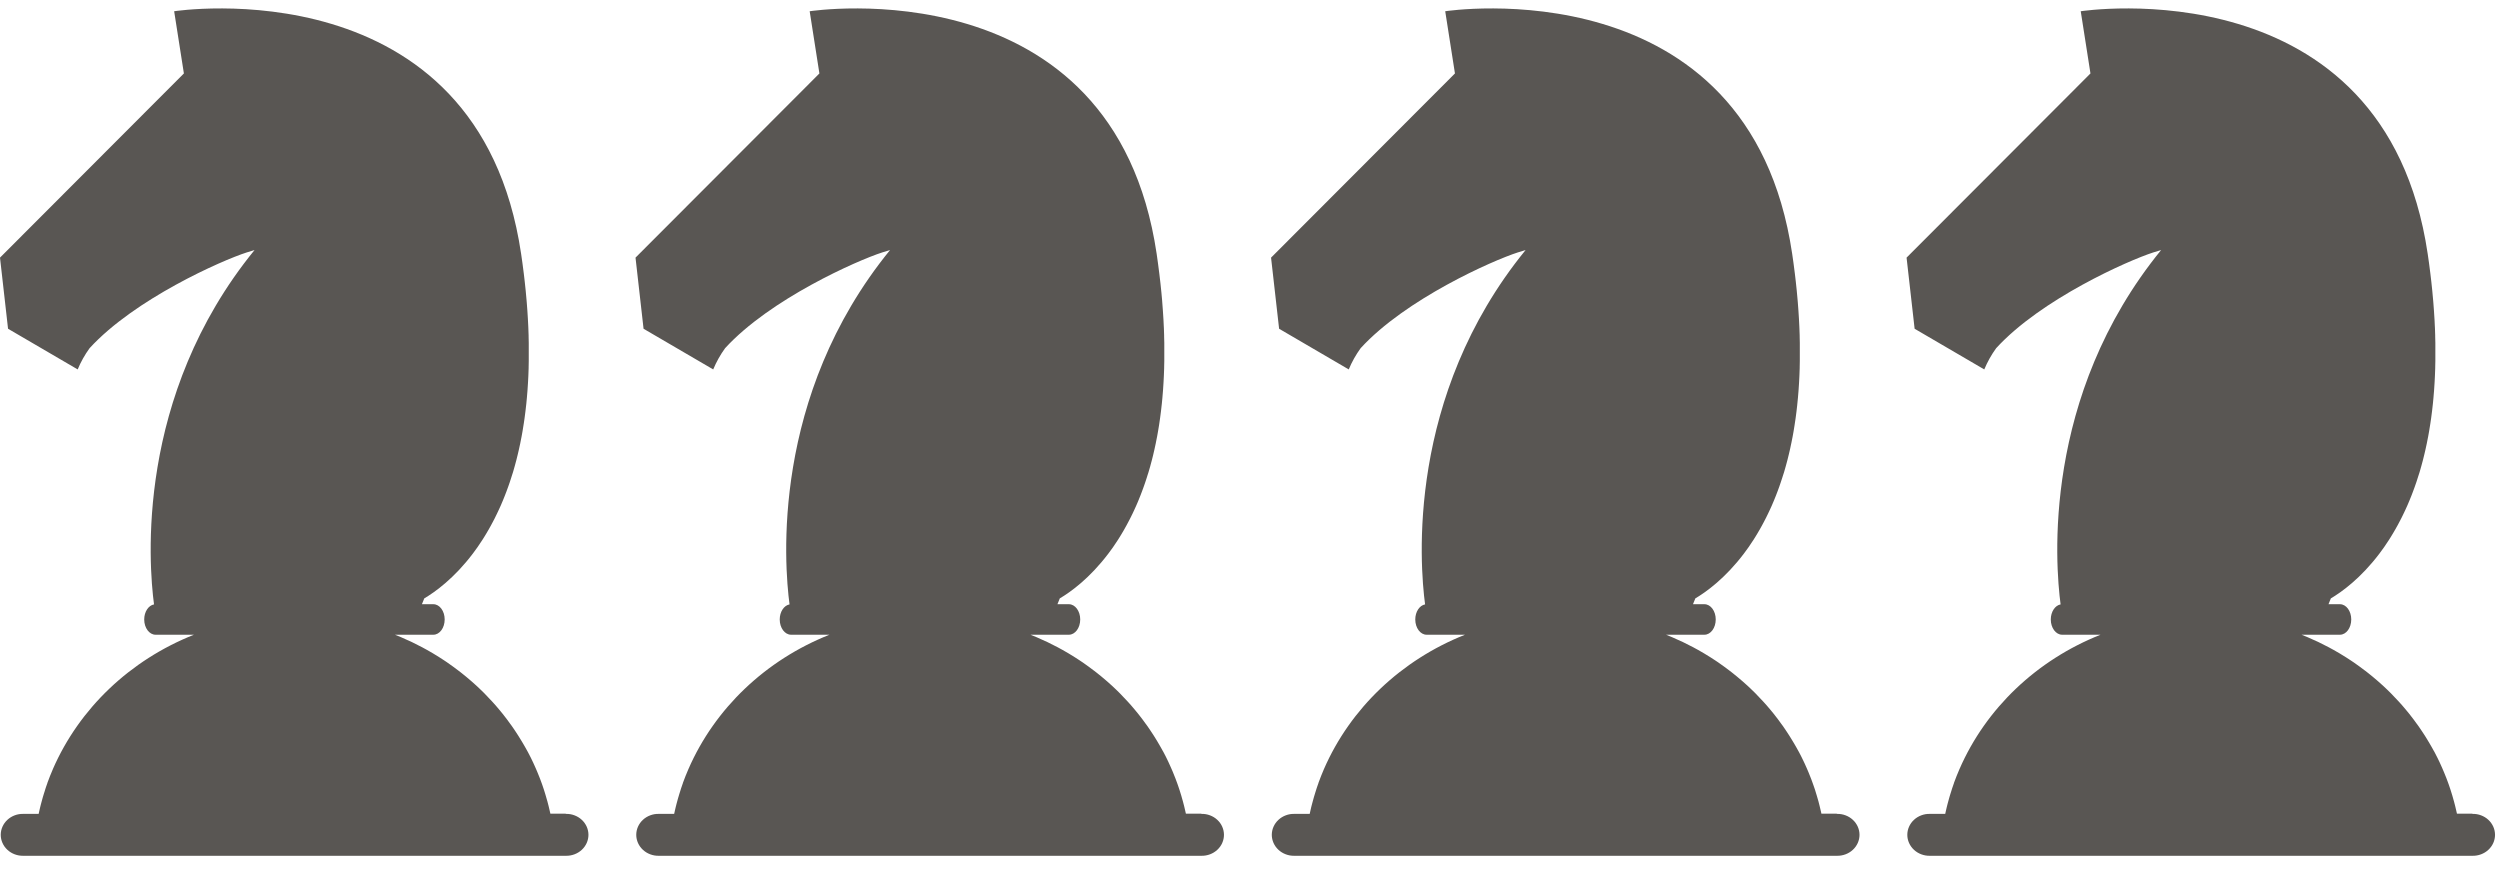
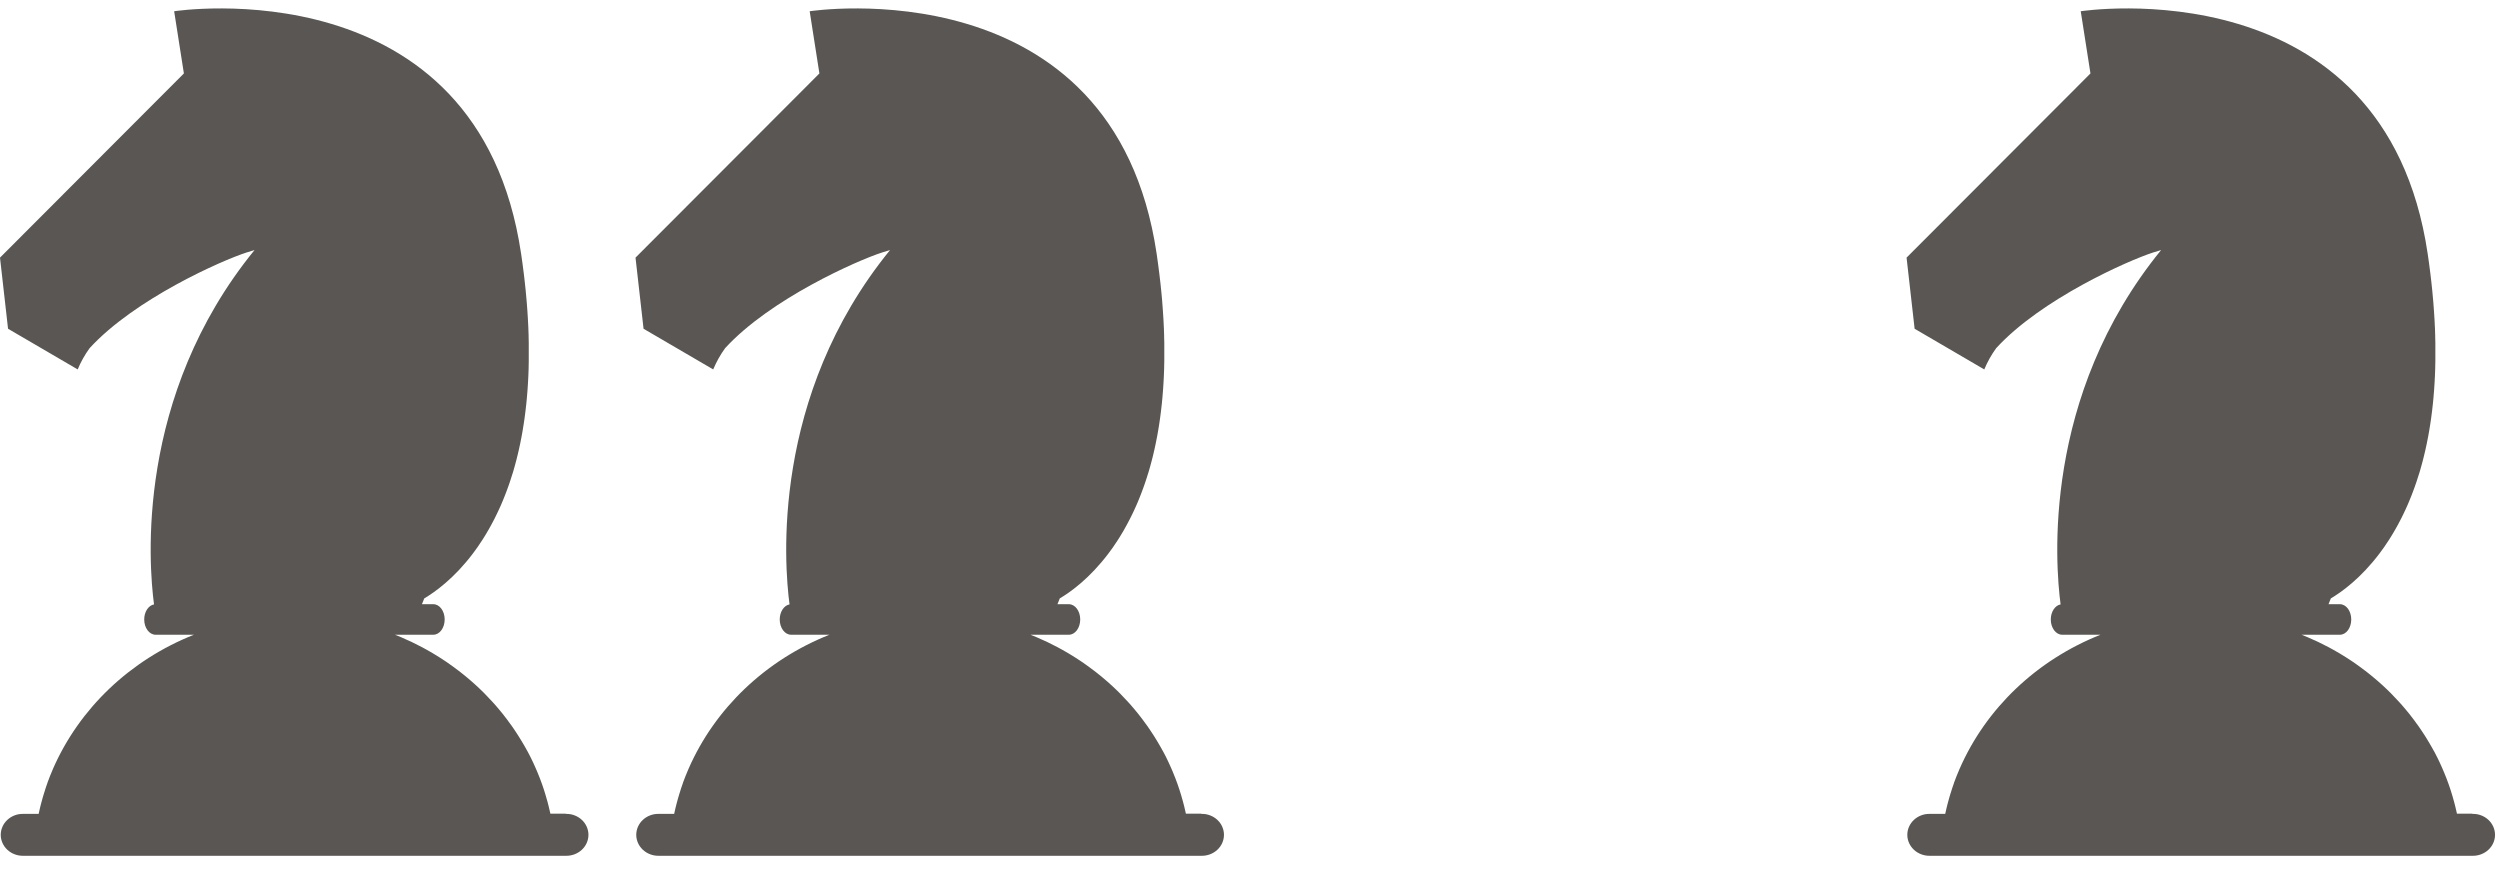
<svg xmlns="http://www.w3.org/2000/svg" width="92" height="32" viewBox="0 0 92 32" fill="none">
  <path d="M20.816 29.944H20.253C20.253 29.938 20.251 29.932 20.25 29.926L20.234 29.857C20.224 29.812 20.213 29.767 20.203 29.723C20.198 29.702 20.193 29.681 20.188 29.66C20.173 29.601 20.157 29.542 20.142 29.483L20.137 29.467C20.12 29.403 20.101 29.34 20.082 29.276L20.064 29.215C20.05 29.172 20.037 29.129 20.024 29.086C20.017 29.062 20.009 29.039 20.001 29.016C19.987 28.974 19.973 28.933 19.959 28.892C19.951 28.87 19.943 28.848 19.936 28.827C19.917 28.775 19.898 28.724 19.879 28.673C19.875 28.662 19.871 28.651 19.867 28.641C19.844 28.581 19.82 28.521 19.795 28.462C19.786 28.44 19.777 28.419 19.768 28.397C19.752 28.36 19.735 28.319 19.718 28.28L19.686 28.208C19.67 28.17 19.653 28.133 19.635 28.095C19.625 28.072 19.613 28.049 19.602 28.025C19.582 27.982 19.563 27.94 19.541 27.897C19.532 27.881 19.525 27.865 19.516 27.848C19.488 27.793 19.46 27.736 19.43 27.682L19.391 27.612L19.335 27.511L19.292 27.436C19.274 27.404 19.256 27.373 19.237 27.342C19.222 27.316 19.207 27.291 19.192 27.267C19.172 27.233 19.153 27.199 19.13 27.166L19.073 27.074C19.047 27.032 19.02 26.99 18.992 26.949C18.975 26.922 18.957 26.897 18.94 26.871C18.922 26.845 18.903 26.815 18.884 26.788C18.865 26.761 18.844 26.733 18.827 26.706C18.809 26.68 18.791 26.655 18.772 26.632C18.753 26.608 18.732 26.577 18.712 26.549L18.657 26.474C18.617 26.425 18.581 26.375 18.542 26.325L18.488 26.256C18.465 26.227 18.442 26.199 18.418 26.171L18.366 26.108C18.342 26.079 18.318 26.05 18.293 26.022L18.242 25.962L18.165 25.876L18.12 25.826C18.025 25.722 17.929 25.62 17.83 25.52L17.786 25.476L17.695 25.388L17.651 25.345C17.619 25.315 17.588 25.285 17.556 25.255L17.523 25.225C17.411 25.122 17.296 25.022 17.18 24.926L17.148 24.899C17.111 24.869 17.075 24.84 17.039 24.811L17.002 24.781C16.963 24.752 16.927 24.722 16.889 24.692L16.869 24.678C16.74 24.579 16.608 24.483 16.474 24.39L16.456 24.377C16.414 24.348 16.371 24.32 16.329 24.292L16.301 24.274C16.257 24.245 16.213 24.217 16.17 24.189L16.162 24.184C16.017 24.092 15.869 24.004 15.718 23.919L15.712 23.916C15.665 23.889 15.617 23.863 15.569 23.838L15.548 23.826C15.294 23.69 15.033 23.566 14.765 23.452L14.748 23.445C14.678 23.415 14.607 23.386 14.535 23.358H15.947C16.178 23.358 16.364 23.107 16.364 22.796C16.364 22.486 16.178 22.235 15.947 22.235H15.527C15.553 22.172 15.582 22.101 15.613 22.021C16.011 21.786 16.711 21.285 17.406 20.365L17.411 20.358C17.464 20.289 17.516 20.218 17.566 20.145L17.577 20.13C17.627 20.058 17.678 19.983 17.727 19.905L17.741 19.885C17.765 19.847 17.788 19.81 17.812 19.773C17.812 19.773 17.812 19.77 17.815 19.768C17.839 19.73 17.863 19.689 17.887 19.649L17.903 19.623C17.923 19.589 17.944 19.554 17.964 19.518C17.968 19.512 17.972 19.505 17.976 19.499C17.999 19.458 18.022 19.417 18.045 19.375L18.061 19.347C18.08 19.312 18.099 19.277 18.117 19.242C18.123 19.233 18.128 19.222 18.133 19.212C18.155 19.17 18.177 19.127 18.2 19.084L18.215 19.054C18.232 19.018 18.25 18.983 18.267 18.947L18.286 18.909C18.308 18.865 18.329 18.82 18.349 18.775L18.363 18.746C18.38 18.709 18.397 18.671 18.414 18.634L18.434 18.589C18.454 18.544 18.474 18.498 18.492 18.452C18.496 18.444 18.5 18.435 18.503 18.427C18.52 18.384 18.538 18.341 18.555 18.298L18.575 18.249C18.591 18.207 18.607 18.166 18.623 18.124L18.635 18.093C18.654 18.044 18.672 17.993 18.69 17.943L18.709 17.89C18.723 17.85 18.737 17.81 18.751 17.77C18.756 17.755 18.761 17.74 18.766 17.725C18.783 17.673 18.8 17.62 18.817 17.567C18.823 17.549 18.829 17.53 18.834 17.513L18.874 17.39C18.879 17.372 18.884 17.352 18.89 17.336C18.906 17.282 18.922 17.227 18.937 17.171C18.942 17.153 18.947 17.135 18.952 17.117C18.964 17.074 18.976 17.031 18.987 16.987C18.992 16.968 18.997 16.948 19.003 16.928C19.017 16.87 19.032 16.812 19.046 16.753L19.058 16.704C19.069 16.658 19.08 16.61 19.091 16.563L19.105 16.499C19.119 16.438 19.132 16.377 19.145 16.315C19.147 16.303 19.15 16.291 19.152 16.278C19.163 16.224 19.174 16.17 19.184 16.116C19.188 16.094 19.192 16.072 19.197 16.05C19.207 15.994 19.217 15.937 19.227 15.882C19.229 15.87 19.231 15.858 19.233 15.846C19.244 15.78 19.255 15.714 19.265 15.647C19.269 15.625 19.273 15.602 19.276 15.579C19.284 15.525 19.292 15.471 19.3 15.415L19.307 15.364C19.316 15.296 19.325 15.226 19.334 15.156C19.337 15.134 19.339 15.112 19.342 15.089C19.349 15.033 19.355 14.977 19.361 14.921C19.363 14.901 19.366 14.881 19.368 14.861C19.375 14.788 19.382 14.715 19.389 14.642C19.389 14.621 19.392 14.601 19.394 14.579C19.399 14.52 19.404 14.461 19.409 14.401C19.409 14.379 19.412 14.357 19.414 14.335C19.419 14.258 19.424 14.182 19.429 14.104C19.429 14.087 19.429 14.067 19.432 14.051C19.436 13.987 19.439 13.922 19.442 13.857C19.442 13.833 19.442 13.81 19.445 13.786C19.448 13.706 19.451 13.625 19.454 13.543C19.454 13.532 19.454 13.52 19.454 13.508C19.456 13.436 19.457 13.362 19.458 13.288C19.458 13.263 19.458 13.239 19.458 13.215C19.458 13.135 19.458 13.055 19.458 12.974V12.955C19.458 12.869 19.458 12.782 19.458 12.693V12.618C19.458 12.543 19.455 12.465 19.453 12.387V12.345C19.451 12.255 19.447 12.164 19.443 12.072C19.443 12.049 19.441 12.025 19.44 12.001C19.437 11.925 19.433 11.847 19.428 11.769C19.428 11.75 19.428 11.732 19.425 11.711C19.42 11.618 19.414 11.524 19.407 11.428L19.402 11.362C19.396 11.283 19.39 11.203 19.384 11.123C19.384 11.099 19.38 11.076 19.378 11.053C19.37 10.956 19.361 10.857 19.351 10.758C19.351 10.74 19.348 10.721 19.346 10.702C19.338 10.618 19.328 10.533 19.319 10.447C19.317 10.421 19.314 10.396 19.311 10.37C19.3 10.268 19.288 10.166 19.275 10.062C19.275 10.05 19.272 10.037 19.27 10.025C19.259 9.932 19.247 9.839 19.234 9.745C19.23 9.717 19.227 9.69 19.223 9.662C19.208 9.556 19.193 9.449 19.177 9.34C17.598 -1.316 6.409 0.414 6.409 0.414L6.767 2.703L0 9.481L0.296 12.098L2.859 13.595C2.973 13.319 3.12 13.057 3.297 12.813C4.951 11.004 8.159 9.585 9.078 9.29C9.262 9.231 9.367 9.202 9.367 9.202C4.973 14.593 5.472 20.77 5.668 22.242C5.465 22.279 5.307 22.512 5.307 22.797C5.307 23.107 5.494 23.358 5.724 23.358H7.137C4.787 24.291 2.922 26.067 1.948 28.298C1.947 28.301 1.946 28.304 1.945 28.307C1.873 28.473 1.806 28.641 1.744 28.811C1.744 28.813 1.744 28.815 1.744 28.817C1.727 28.863 1.711 28.909 1.695 28.956C1.69 28.973 1.684 28.99 1.678 29.007C1.664 29.049 1.651 29.091 1.639 29.134C1.631 29.156 1.625 29.178 1.618 29.199C1.605 29.239 1.593 29.28 1.581 29.32L1.56 29.395C1.549 29.433 1.538 29.473 1.528 29.512C1.52 29.539 1.513 29.567 1.506 29.594C1.496 29.632 1.487 29.669 1.478 29.706C1.468 29.744 1.46 29.781 1.451 29.821C1.442 29.861 1.431 29.907 1.422 29.951H0.859C0.75 29.948 0.643 29.966 0.542 30.004C0.441 30.042 0.349 30.098 0.272 30.17C0.194 30.242 0.133 30.328 0.091 30.422C0.049 30.517 0.027 30.619 0.027 30.722C0.027 30.824 0.049 30.926 0.091 31.021C0.133 31.115 0.194 31.201 0.272 31.273C0.349 31.345 0.441 31.401 0.542 31.439C0.643 31.477 0.75 31.495 0.859 31.493H20.823C20.932 31.495 21.04 31.477 21.14 31.439C21.241 31.401 21.333 31.345 21.41 31.273C21.488 31.201 21.549 31.115 21.591 31.021C21.633 30.926 21.655 30.824 21.655 30.722C21.655 30.619 21.633 30.517 21.591 30.422C21.549 30.328 21.488 30.242 21.41 30.17C21.333 30.098 21.241 30.042 21.14 30.004C21.04 29.966 20.932 29.948 20.823 29.951L20.816 29.944Z" fill="#595653" />
  <path d="M44.203 29.944H43.641C43.641 29.938 43.638 29.932 43.637 29.926L43.621 29.857C43.611 29.812 43.601 29.767 43.59 29.723C43.585 29.702 43.58 29.681 43.575 29.66C43.56 29.601 43.545 29.542 43.529 29.483L43.524 29.467C43.507 29.403 43.489 29.34 43.47 29.276L43.451 29.215C43.438 29.172 43.424 29.129 43.411 29.086C43.404 29.062 43.396 29.039 43.388 29.016C43.375 28.974 43.36 28.933 43.346 28.892C43.338 28.87 43.33 28.848 43.323 28.827C43.304 28.775 43.285 28.724 43.266 28.673C43.262 28.662 43.258 28.651 43.254 28.641C43.231 28.581 43.207 28.521 43.182 28.462C43.174 28.44 43.165 28.419 43.156 28.397C43.139 28.36 43.122 28.319 43.105 28.28L43.073 28.208C43.057 28.17 43.04 28.133 43.022 28.095C43.012 28.072 43.001 28.049 42.99 28.025C42.969 27.982 42.95 27.94 42.928 27.897C42.919 27.881 42.912 27.865 42.904 27.848C42.876 27.793 42.847 27.736 42.818 27.682L42.778 27.612L42.722 27.511L42.679 27.436C42.661 27.404 42.643 27.373 42.624 27.342C42.609 27.316 42.594 27.291 42.58 27.267C42.559 27.233 42.54 27.199 42.518 27.166L42.461 27.074C42.434 27.032 42.407 26.99 42.379 26.949C42.362 26.922 42.345 26.897 42.327 26.871C42.309 26.845 42.29 26.815 42.271 26.788C42.252 26.761 42.231 26.733 42.214 26.706C42.197 26.68 42.178 26.655 42.159 26.632C42.141 26.608 42.12 26.577 42.099 26.549L42.044 26.474C42.004 26.425 41.968 26.375 41.929 26.325L41.875 26.256C41.852 26.227 41.829 26.199 41.805 26.171L41.753 26.108C41.729 26.079 41.705 26.05 41.68 26.022L41.629 25.962L41.552 25.876L41.507 25.826C41.413 25.722 41.316 25.62 41.217 25.52L41.173 25.476L41.083 25.388L41.038 25.345C41.007 25.315 40.975 25.285 40.943 25.255L40.91 25.225C40.798 25.122 40.684 25.022 40.567 24.926L40.535 24.899C40.499 24.869 40.462 24.84 40.426 24.811L40.389 24.781C40.35 24.752 40.314 24.722 40.276 24.692L40.256 24.678C40.127 24.579 39.995 24.483 39.862 24.39L39.843 24.377C39.801 24.348 39.759 24.32 39.716 24.292L39.688 24.274C39.645 24.245 39.601 24.217 39.557 24.189L39.549 24.184C39.404 24.092 39.256 24.004 39.105 23.919L39.099 23.916C39.052 23.889 39.004 23.863 38.956 23.838L38.935 23.826C38.681 23.69 38.42 23.566 38.152 23.452L38.135 23.445C38.065 23.415 37.994 23.386 37.922 23.358H39.335C39.565 23.358 39.752 23.107 39.752 22.796C39.752 22.486 39.565 22.235 39.335 22.235H38.914C38.94 22.172 38.969 22.101 39 22.021C39.398 21.786 40.098 21.285 40.793 20.365L40.798 20.358C40.851 20.289 40.903 20.218 40.954 20.145L40.964 20.13C41.014 20.058 41.065 19.983 41.115 19.905L41.128 19.885C41.152 19.847 41.175 19.81 41.199 19.773C41.199 19.773 41.199 19.77 41.202 19.768C41.226 19.73 41.25 19.689 41.275 19.649L41.29 19.623C41.31 19.589 41.331 19.554 41.352 19.518C41.355 19.512 41.359 19.505 41.363 19.499C41.386 19.458 41.41 19.417 41.432 19.375L41.448 19.347C41.467 19.312 41.486 19.277 41.504 19.242C41.51 19.233 41.515 19.222 41.52 19.212C41.542 19.17 41.565 19.127 41.587 19.084L41.602 19.054C41.62 19.018 41.637 18.983 41.655 18.947L41.674 18.909C41.695 18.865 41.716 18.82 41.737 18.775L41.75 18.746C41.767 18.709 41.784 18.671 41.801 18.634L41.821 18.589C41.841 18.544 41.861 18.498 41.88 18.452C41.883 18.444 41.887 18.435 41.89 18.427C41.908 18.384 41.925 18.341 41.942 18.298L41.962 18.249C41.978 18.207 41.995 18.166 42.01 18.124L42.022 18.093C42.041 18.044 42.059 17.993 42.077 17.943L42.096 17.89C42.11 17.85 42.124 17.81 42.138 17.77C42.143 17.755 42.148 17.74 42.153 17.725C42.17 17.673 42.188 17.62 42.205 17.567C42.21 17.549 42.216 17.53 42.221 17.513L42.261 17.39C42.266 17.372 42.272 17.352 42.277 17.336C42.293 17.282 42.309 17.227 42.325 17.171C42.33 17.153 42.334 17.135 42.339 17.117C42.351 17.074 42.363 17.031 42.374 16.987C42.379 16.968 42.385 16.948 42.39 16.928C42.405 16.87 42.419 16.812 42.434 16.753L42.445 16.704C42.456 16.658 42.467 16.61 42.478 16.563L42.492 16.499C42.506 16.438 42.519 16.377 42.532 16.315C42.535 16.303 42.537 16.291 42.539 16.278C42.55 16.224 42.561 16.17 42.571 16.116C42.576 16.094 42.58 16.072 42.584 16.05C42.594 15.994 42.604 15.937 42.614 15.882C42.616 15.87 42.618 15.858 42.62 15.846C42.631 15.78 42.642 15.714 42.653 15.647C42.656 15.625 42.66 15.602 42.663 15.579C42.671 15.525 42.679 15.471 42.687 15.415L42.694 15.364C42.703 15.296 42.713 15.226 42.721 15.156C42.724 15.134 42.726 15.112 42.729 15.089C42.736 15.033 42.742 14.977 42.748 14.921C42.751 14.901 42.753 14.881 42.755 14.861C42.762 14.788 42.77 14.715 42.776 14.642C42.776 14.621 42.78 14.601 42.781 14.579C42.786 14.52 42.791 14.461 42.796 14.401C42.796 14.379 42.799 14.357 42.801 14.335C42.806 14.258 42.812 14.182 42.816 14.104C42.816 14.087 42.816 14.067 42.819 14.051C42.823 13.987 42.826 13.922 42.829 13.857C42.829 13.833 42.829 13.81 42.832 13.786C42.835 13.706 42.839 13.625 42.841 13.543C42.841 13.532 42.841 13.52 42.841 13.508C42.843 13.436 42.844 13.362 42.846 13.288C42.846 13.263 42.846 13.239 42.846 13.215C42.846 13.135 42.846 13.055 42.846 12.974V12.955C42.846 12.869 42.846 12.782 42.846 12.693V12.618C42.846 12.543 42.842 12.465 42.84 12.387V12.345C42.838 12.255 42.834 12.164 42.831 12.072C42.831 12.049 42.828 12.025 42.827 12.001C42.824 11.925 42.82 11.847 42.816 11.769C42.816 11.75 42.816 11.732 42.812 11.711C42.807 11.618 42.801 11.524 42.794 11.428L42.789 11.362C42.784 11.283 42.778 11.203 42.771 11.123C42.771 11.099 42.767 11.076 42.766 11.053C42.757 10.956 42.748 10.857 42.739 10.758C42.739 10.74 42.735 10.721 42.733 10.702C42.725 10.618 42.716 10.533 42.707 10.447C42.704 10.421 42.701 10.396 42.698 10.37C42.687 10.268 42.675 10.166 42.662 10.062C42.662 10.05 42.659 10.037 42.657 10.025C42.646 9.932 42.634 9.839 42.621 9.745C42.617 9.717 42.614 9.69 42.61 9.662C42.595 9.556 42.58 9.449 42.565 9.34C40.986 -1.316 29.796 0.414 29.796 0.414L30.154 2.703L23.387 9.481L23.683 12.098L26.246 13.595C26.361 13.319 26.507 13.057 26.684 12.813C28.338 11.004 31.547 9.585 32.465 9.29C32.649 9.231 32.754 9.202 32.754 9.202C28.36 14.593 28.86 20.77 29.055 22.242C28.852 22.279 28.694 22.512 28.694 22.797C28.694 23.107 28.881 23.358 29.111 23.358H30.524C28.174 24.291 26.309 26.067 25.336 28.298C25.334 28.301 25.333 28.304 25.332 28.307C25.26 28.473 25.193 28.641 25.131 28.811C25.131 28.813 25.131 28.815 25.131 28.817C25.115 28.863 25.098 28.909 25.083 28.956C25.077 28.973 25.071 28.99 25.065 29.007C25.051 29.049 25.038 29.091 25.026 29.134C25.019 29.156 25.012 29.178 25.005 29.199C24.993 29.239 24.98 29.28 24.969 29.32L24.947 29.395C24.936 29.433 24.925 29.473 24.915 29.512C24.907 29.539 24.9 29.567 24.893 29.594C24.884 29.632 24.874 29.669 24.865 29.706C24.856 29.744 24.847 29.781 24.838 29.821C24.83 29.861 24.819 29.907 24.809 29.951H24.246C24.137 29.948 24.03 29.966 23.929 30.004C23.828 30.042 23.736 30.098 23.659 30.17C23.581 30.242 23.52 30.328 23.478 30.422C23.436 30.517 23.414 30.619 23.414 30.722C23.414 30.824 23.436 30.926 23.478 31.021C23.52 31.115 23.581 31.201 23.659 31.273C23.736 31.345 23.828 31.401 23.929 31.439C24.03 31.477 24.137 31.495 24.246 31.493H44.211C44.319 31.495 44.427 31.477 44.527 31.439C44.628 31.401 44.72 31.345 44.797 31.273C44.875 31.201 44.937 31.115 44.978 31.021C45.02 30.926 45.042 30.824 45.042 30.722C45.042 30.619 45.02 30.517 44.978 30.422C44.937 30.328 44.875 30.242 44.797 30.17C44.72 30.098 44.628 30.042 44.527 30.004C44.427 29.966 44.319 29.948 44.211 29.951L44.203 29.944Z" fill="#595653" />
-   <path d="M67.591 29.944H67.028C67.028 29.938 67.026 29.932 67.024 29.926L67.009 29.857C66.999 29.812 66.988 29.767 66.977 29.723C66.973 29.702 66.968 29.681 66.962 29.66C66.948 29.601 66.932 29.542 66.917 29.483L66.912 29.467C66.894 29.403 66.876 29.34 66.857 29.276L66.838 29.215C66.825 29.172 66.812 29.129 66.799 29.086C66.791 29.062 66.784 29.039 66.776 29.016C66.762 28.974 66.748 28.933 66.733 28.892C66.726 28.87 66.718 28.848 66.71 28.827C66.692 28.775 66.673 28.724 66.654 28.673C66.649 28.662 66.646 28.651 66.641 28.641C66.619 28.581 66.594 28.521 66.57 28.462C66.561 28.44 66.552 28.419 66.543 28.397C66.527 28.36 66.51 28.319 66.493 28.28L66.461 28.208C66.445 28.17 66.427 28.133 66.41 28.095C66.4 28.072 66.388 28.049 66.377 28.025C66.357 27.982 66.338 27.94 66.315 27.897C66.307 27.881 66.3 27.865 66.291 27.848C66.263 27.793 66.234 27.736 66.205 27.682L66.166 27.612L66.11 27.511L66.067 27.436C66.049 27.404 66.03 27.373 66.012 27.342C65.997 27.316 65.982 27.291 65.967 27.267C65.947 27.233 65.928 27.199 65.905 27.166L65.848 27.074C65.822 27.032 65.795 26.99 65.767 26.949C65.75 26.922 65.732 26.897 65.715 26.871C65.697 26.845 65.677 26.815 65.659 26.788C65.64 26.761 65.619 26.733 65.602 26.706C65.584 26.68 65.565 26.655 65.547 26.632C65.528 26.608 65.507 26.577 65.487 26.549L65.432 26.474C65.392 26.425 65.356 26.375 65.317 26.325L65.263 26.256C65.24 26.227 65.216 26.199 65.193 26.171L65.141 26.108C65.117 26.079 65.093 26.05 65.068 26.022L65.017 25.962L64.94 25.876L64.895 25.826C64.8 25.722 64.704 25.62 64.605 25.52L64.561 25.476L64.47 25.388L64.426 25.345C64.394 25.315 64.363 25.285 64.331 25.255L64.298 25.225C64.186 25.122 64.071 25.022 63.954 24.926L63.922 24.899C63.886 24.869 63.85 24.84 63.813 24.811L63.777 24.781C63.738 24.752 63.702 24.722 63.663 24.692L63.644 24.678C63.515 24.579 63.383 24.483 63.249 24.39L63.231 24.377C63.189 24.348 63.146 24.32 63.104 24.292L63.076 24.274C63.032 24.245 62.988 24.217 62.945 24.189L62.937 24.184C62.792 24.092 62.644 24.004 62.493 23.919L62.487 23.916C62.439 23.889 62.392 23.863 62.344 23.838L62.323 23.826C62.069 23.69 61.808 23.566 61.54 23.452L61.523 23.445C61.453 23.415 61.381 23.386 61.31 23.358H62.722C62.953 23.358 63.139 23.107 63.139 22.796C63.139 22.486 62.953 22.235 62.722 22.235H62.302C62.328 22.172 62.356 22.101 62.388 22.021C62.785 21.786 63.486 21.285 64.181 20.365L64.186 20.358C64.239 20.289 64.29 20.218 64.341 20.145L64.352 20.13C64.402 20.058 64.453 19.983 64.502 19.905L64.516 19.885C64.539 19.847 64.563 19.81 64.587 19.773C64.587 19.773 64.587 19.77 64.59 19.768C64.614 19.73 64.638 19.689 64.662 19.649L64.678 19.623C64.698 19.589 64.719 19.554 64.739 19.518C64.743 19.512 64.747 19.505 64.751 19.499C64.774 19.458 64.797 19.417 64.82 19.375L64.836 19.347C64.855 19.312 64.873 19.277 64.892 19.242C64.897 19.233 64.903 19.222 64.908 19.212C64.93 19.17 64.952 19.127 64.974 19.084L64.99 19.054C65.007 19.018 65.025 18.983 65.042 18.947L65.061 18.909C65.083 18.865 65.103 18.82 65.124 18.775L65.138 18.746C65.155 18.709 65.172 18.671 65.189 18.634L65.209 18.589C65.229 18.544 65.248 18.498 65.267 18.452C65.271 18.444 65.274 18.435 65.278 18.427C65.295 18.384 65.313 18.341 65.33 18.298L65.35 18.249C65.366 18.207 65.382 18.166 65.398 18.124L65.41 18.093C65.428 18.044 65.447 17.993 65.465 17.943L65.484 17.89C65.498 17.85 65.512 17.81 65.525 17.77C65.531 17.755 65.536 17.74 65.54 17.725C65.558 17.673 65.575 17.62 65.592 17.567C65.598 17.549 65.604 17.53 65.609 17.513L65.649 17.39C65.654 17.372 65.659 17.352 65.665 17.336C65.681 17.282 65.697 17.227 65.712 17.171C65.717 17.153 65.722 17.135 65.727 17.117C65.739 17.074 65.751 17.031 65.762 16.987C65.767 16.968 65.772 16.948 65.778 16.928C65.792 16.87 65.807 16.812 65.821 16.753L65.833 16.704C65.844 16.658 65.855 16.61 65.866 16.563L65.88 16.499C65.893 16.438 65.907 16.377 65.919 16.315C65.922 16.303 65.925 16.291 65.927 16.278C65.938 16.224 65.949 16.17 65.959 16.116C65.963 16.094 65.967 16.072 65.972 16.05C65.982 15.994 65.992 15.937 66.002 15.882C66.004 15.87 66.006 15.858 66.008 15.846C66.019 15.78 66.03 15.714 66.04 15.647C66.044 15.625 66.047 15.602 66.05 15.579C66.059 15.525 66.067 15.471 66.075 15.415L66.082 15.364C66.091 15.296 66.1 15.226 66.109 15.156C66.112 15.134 66.114 15.112 66.117 15.089C66.124 15.033 66.13 14.977 66.136 14.921C66.138 14.901 66.141 14.881 66.142 14.861C66.15 14.788 66.157 14.715 66.164 14.642C66.164 14.621 66.167 14.601 66.169 14.579C66.174 14.52 66.179 14.461 66.184 14.401C66.184 14.379 66.187 14.357 66.189 14.335C66.194 14.258 66.199 14.182 66.204 14.104C66.204 14.087 66.204 14.067 66.207 14.051C66.21 13.987 66.214 13.922 66.217 13.857C66.217 13.833 66.217 13.81 66.22 13.786C66.223 13.706 66.226 13.625 66.229 13.543C66.229 13.532 66.229 13.52 66.229 13.508C66.231 13.436 66.232 13.362 66.233 13.288C66.233 13.263 66.233 13.239 66.233 13.215C66.233 13.135 66.233 13.055 66.233 12.974V12.955C66.233 12.869 66.233 12.782 66.233 12.693V12.618C66.233 12.543 66.23 12.465 66.228 12.387V12.345C66.225 12.255 66.222 12.164 66.218 12.072C66.218 12.049 66.216 12.025 66.215 12.001C66.212 11.925 66.208 11.847 66.203 11.769C66.203 11.75 66.203 11.732 66.2 11.711C66.195 11.618 66.189 11.524 66.182 11.428L66.177 11.362C66.171 11.283 66.165 11.203 66.159 11.123C66.159 11.099 66.155 11.076 66.153 11.053C66.145 10.956 66.136 10.857 66.126 10.758C66.126 10.74 66.122 10.721 66.121 10.702C66.112 10.618 66.103 10.533 66.094 10.447C66.092 10.421 66.089 10.396 66.086 10.37C66.075 10.268 66.063 10.166 66.05 10.062C66.05 10.05 66.047 10.037 66.045 10.025C66.034 9.932 66.022 9.839 66.009 9.745C66.005 9.717 66.002 9.69 65.998 9.662C65.983 9.556 65.968 9.449 65.952 9.34C64.373 -1.316 53.184 0.414 53.184 0.414L53.542 2.703L46.775 9.481L47.071 12.098L49.634 13.595C49.748 13.319 49.895 13.057 50.072 12.813C51.725 11.004 54.934 9.585 55.853 9.29C56.037 9.231 56.142 9.202 56.142 9.202C51.748 14.593 52.247 20.77 52.443 22.242C52.239 22.279 52.082 22.512 52.082 22.797C52.082 23.107 52.269 23.358 52.499 23.358H53.912C51.562 24.291 49.697 26.067 48.723 28.298C48.722 28.301 48.721 28.304 48.719 28.307C48.648 28.473 48.581 28.641 48.519 28.811C48.519 28.813 48.519 28.815 48.519 28.817C48.502 28.863 48.486 28.909 48.47 28.956C48.464 28.973 48.459 28.99 48.453 29.007C48.439 29.049 48.426 29.091 48.413 29.134C48.406 29.156 48.4 29.178 48.393 29.199C48.38 29.239 48.368 29.28 48.356 29.32L48.335 29.395C48.324 29.433 48.313 29.473 48.303 29.512C48.295 29.539 48.288 29.567 48.281 29.594C48.271 29.632 48.261 29.669 48.252 29.706C48.243 29.744 48.235 29.781 48.226 29.821C48.217 29.861 48.206 29.907 48.197 29.951H47.633C47.525 29.948 47.417 29.966 47.317 30.004C47.216 30.042 47.124 30.098 47.047 30.17C46.969 30.242 46.908 30.328 46.866 30.422C46.824 30.517 46.802 30.619 46.802 30.722C46.802 30.824 46.824 30.926 46.866 31.021C46.908 31.115 46.969 31.201 47.047 31.273C47.124 31.345 47.216 31.401 47.317 31.439C47.417 31.477 47.525 31.495 47.633 31.493H67.598C67.707 31.495 67.814 31.477 67.915 31.439C68.016 31.401 68.108 31.345 68.185 31.273C68.263 31.201 68.324 31.115 68.366 31.021C68.408 30.926 68.43 30.824 68.43 30.722C68.43 30.619 68.408 30.517 68.366 30.422C68.324 30.328 68.263 30.242 68.185 30.17C68.108 30.098 68.016 30.042 67.915 30.004C67.814 29.966 67.707 29.948 67.598 29.951L67.591 29.944Z" fill="#595653" />
  <path d="M90.978 29.944H90.415C90.415 29.938 90.413 29.932 90.412 29.926L90.396 29.857C90.386 29.812 90.376 29.767 90.365 29.723C90.36 29.702 90.355 29.681 90.35 29.66C90.335 29.601 90.32 29.542 90.304 29.483L90.299 29.467C90.282 29.403 90.263 29.34 90.245 29.276L90.226 29.215C90.213 29.172 90.199 29.129 90.186 29.086C90.179 29.062 90.171 29.039 90.163 29.016C90.15 28.974 90.135 28.933 90.121 28.892C90.113 28.87 90.105 28.848 90.098 28.827C90.079 28.775 90.06 28.724 90.041 28.673C90.037 28.662 90.033 28.651 90.029 28.641C90.006 28.581 89.982 28.521 89.957 28.462C89.948 28.44 89.939 28.419 89.93 28.397C89.914 28.36 89.897 28.319 89.88 28.28L89.848 28.208C89.832 28.17 89.815 28.133 89.797 28.095C89.787 28.072 89.776 28.049 89.765 28.025C89.744 27.982 89.725 27.94 89.703 27.897C89.694 27.881 89.687 27.865 89.678 27.848C89.65 27.793 89.622 27.736 89.593 27.682L89.553 27.612L89.497 27.511L89.454 27.436C89.436 27.404 89.418 27.373 89.399 27.342C89.384 27.316 89.369 27.291 89.354 27.267C89.334 27.233 89.315 27.199 89.293 27.166L89.236 27.074C89.209 27.032 89.182 26.99 89.154 26.949C89.137 26.922 89.12 26.897 89.102 26.871C89.084 26.845 89.065 26.815 89.046 26.788C89.027 26.761 89.006 26.733 88.989 26.706C88.972 26.68 88.953 26.655 88.934 26.632C88.915 26.608 88.895 26.577 88.874 26.549L88.819 26.474C88.779 26.425 88.743 26.375 88.704 26.325L88.65 26.256C88.627 26.227 88.604 26.199 88.58 26.171L88.528 26.108C88.504 26.079 88.48 26.05 88.455 26.022L88.404 25.962L88.327 25.876L88.282 25.826C88.188 25.722 88.091 25.62 87.992 25.52L87.948 25.476L87.858 25.388L87.813 25.345C87.781 25.315 87.75 25.285 87.718 25.255L87.685 25.225C87.573 25.122 87.459 25.022 87.342 24.926L87.31 24.899C87.274 24.869 87.237 24.84 87.201 24.811L87.164 24.781C87.125 24.752 87.089 24.722 87.051 24.692L87.031 24.678C86.902 24.579 86.77 24.483 86.637 24.39L86.618 24.377C86.576 24.348 86.534 24.32 86.491 24.292L86.463 24.274C86.419 24.245 86.376 24.217 86.332 24.189L86.324 24.184C86.179 24.092 86.031 24.004 85.88 23.919L85.874 23.916C85.827 23.889 85.779 23.863 85.731 23.838L85.71 23.826C85.456 23.69 85.195 23.566 84.927 23.452L84.91 23.445C84.84 23.415 84.769 23.386 84.697 23.358H86.11C86.34 23.358 86.526 23.107 86.526 22.796C86.526 22.486 86.34 22.235 86.11 22.235H85.689C85.715 22.172 85.744 22.101 85.775 22.021C86.173 21.786 86.873 21.285 87.568 20.365L87.573 20.358C87.626 20.289 87.678 20.218 87.728 20.145L87.739 20.13C87.789 20.058 87.84 19.983 87.889 19.905L87.903 19.885C87.927 19.847 87.95 19.81 87.974 19.773C87.974 19.773 87.974 19.77 87.977 19.768C88.001 19.73 88.025 19.689 88.049 19.649L88.065 19.623C88.085 19.589 88.106 19.554 88.126 19.518C88.13 19.512 88.134 19.505 88.138 19.499C88.161 19.458 88.184 19.417 88.207 19.375L88.223 19.347C88.242 19.312 88.261 19.277 88.279 19.242C88.285 19.233 88.29 19.222 88.295 19.212C88.317 19.17 88.34 19.127 88.362 19.084L88.377 19.054C88.394 19.018 88.412 18.983 88.43 18.947L88.448 18.909C88.47 18.865 88.491 18.82 88.512 18.775L88.525 18.746C88.542 18.709 88.559 18.671 88.576 18.634L88.596 18.589C88.616 18.544 88.636 18.498 88.654 18.452C88.658 18.444 88.662 18.435 88.665 18.427C88.683 18.384 88.7 18.341 88.717 18.298L88.737 18.249C88.753 18.207 88.769 18.166 88.785 18.124L88.797 18.093C88.816 18.044 88.834 17.993 88.852 17.943L88.871 17.89C88.885 17.85 88.899 17.81 88.913 17.77C88.918 17.755 88.923 17.74 88.928 17.725C88.945 17.673 88.963 17.62 88.979 17.567C88.985 17.549 88.991 17.53 88.996 17.513L89.036 17.39C89.041 17.372 89.046 17.352 89.052 17.336C89.068 17.282 89.084 17.227 89.099 17.171C89.105 17.153 89.109 17.135 89.114 17.117C89.126 17.074 89.138 17.031 89.149 16.987C89.154 16.968 89.159 16.948 89.165 16.928C89.18 16.87 89.194 16.812 89.208 16.753L89.22 16.704C89.231 16.658 89.242 16.61 89.253 16.563L89.267 16.499C89.281 16.438 89.294 16.377 89.307 16.315C89.309 16.303 89.312 16.291 89.314 16.278C89.325 16.224 89.336 16.17 89.346 16.116C89.35 16.094 89.354 16.072 89.359 16.05C89.369 15.994 89.379 15.937 89.389 15.882C89.391 15.87 89.393 15.858 89.395 15.846C89.406 15.78 89.417 15.714 89.427 15.647C89.431 15.625 89.435 15.602 89.438 15.579C89.446 15.525 89.454 15.471 89.462 15.415L89.469 15.364C89.478 15.296 89.487 15.226 89.496 15.156C89.499 15.134 89.501 15.112 89.504 15.089C89.511 15.033 89.517 14.977 89.523 14.921C89.525 14.901 89.528 14.881 89.53 14.861C89.537 14.788 89.544 14.715 89.551 14.642C89.551 14.621 89.555 14.601 89.556 14.579C89.561 14.52 89.566 14.461 89.571 14.401C89.571 14.379 89.574 14.357 89.576 14.335C89.581 14.258 89.587 14.182 89.591 14.104C89.591 14.087 89.591 14.067 89.594 14.051C89.598 13.987 89.601 13.922 89.604 13.857C89.604 13.833 89.604 13.81 89.607 13.786C89.61 13.706 89.613 13.625 89.616 13.543C89.616 13.532 89.616 13.52 89.616 13.508C89.618 13.436 89.619 13.362 89.621 13.288C89.621 13.263 89.621 13.239 89.621 13.215C89.621 13.135 89.621 13.055 89.621 12.974V12.955C89.621 12.869 89.621 12.782 89.621 12.693V12.618C89.621 12.543 89.617 12.465 89.615 12.387V12.345C89.613 12.255 89.609 12.164 89.606 12.072C89.606 12.049 89.603 12.025 89.602 12.001C89.599 11.925 89.595 11.847 89.591 11.769C89.591 11.75 89.591 11.732 89.587 11.711C89.582 11.618 89.576 11.524 89.569 11.428L89.564 11.362C89.558 11.283 89.553 11.203 89.546 11.123C89.546 11.099 89.542 11.076 89.54 11.053C89.532 10.956 89.523 10.857 89.513 10.758C89.513 10.74 89.51 10.721 89.508 10.702C89.5 10.618 89.491 10.533 89.481 10.447C89.479 10.421 89.476 10.396 89.473 10.37C89.462 10.268 89.45 10.166 89.437 10.062C89.437 10.05 89.434 10.037 89.432 10.025C89.421 9.932 89.409 9.839 89.396 9.745C89.392 9.717 89.389 9.69 89.385 9.662C89.37 9.556 89.355 9.449 89.339 9.34C87.76 -1.316 76.571 0.414 76.571 0.414L76.929 2.703L70.162 9.481L70.458 12.098L73.021 13.595C73.136 13.319 73.282 13.057 73.459 12.813C75.113 11.004 78.322 9.585 79.24 9.29C79.424 9.231 79.529 9.202 79.529 9.202C75.135 14.593 75.635 20.77 75.83 22.242C75.627 22.279 75.469 22.512 75.469 22.797C75.469 23.107 75.656 23.358 75.886 23.358H77.299C74.949 24.291 73.084 26.067 72.111 28.298C72.109 28.301 72.108 28.304 72.107 28.307C72.035 28.473 71.968 28.641 71.906 28.811C71.906 28.813 71.906 28.815 71.906 28.817C71.889 28.863 71.873 28.909 71.858 28.956C71.852 28.973 71.846 28.99 71.84 29.007C71.826 29.049 71.813 29.091 71.801 29.134C71.794 29.156 71.787 29.178 71.78 29.199C71.768 29.239 71.755 29.28 71.743 29.32L71.722 29.395C71.711 29.433 71.7 29.473 71.69 29.512C71.682 29.539 71.675 29.567 71.668 29.594C71.659 29.632 71.649 29.669 71.64 29.706C71.631 29.744 71.622 29.781 71.613 29.821C71.605 29.861 71.594 29.907 71.584 29.951H71.021C70.912 29.948 70.805 29.966 70.704 30.004C70.603 30.042 70.511 30.098 70.434 30.17C70.356 30.242 70.295 30.328 70.253 30.422C70.211 30.517 70.189 30.619 70.189 30.722C70.189 30.824 70.211 30.926 70.253 31.021C70.295 31.115 70.356 31.201 70.434 31.273C70.511 31.345 70.603 31.401 70.704 31.439C70.805 31.477 70.912 31.495 71.021 31.493H90.986C91.094 31.495 91.202 31.477 91.302 31.439C91.403 31.401 91.495 31.345 91.572 31.273C91.65 31.201 91.711 31.115 91.753 31.021C91.795 30.926 91.817 30.824 91.817 30.722C91.817 30.619 91.795 30.517 91.753 30.422C91.711 30.328 91.65 30.242 91.572 30.17C91.495 30.098 91.403 30.042 91.302 30.004C91.202 29.966 91.094 29.948 90.986 29.951L90.978 29.944Z" fill="#595653" />
</svg>